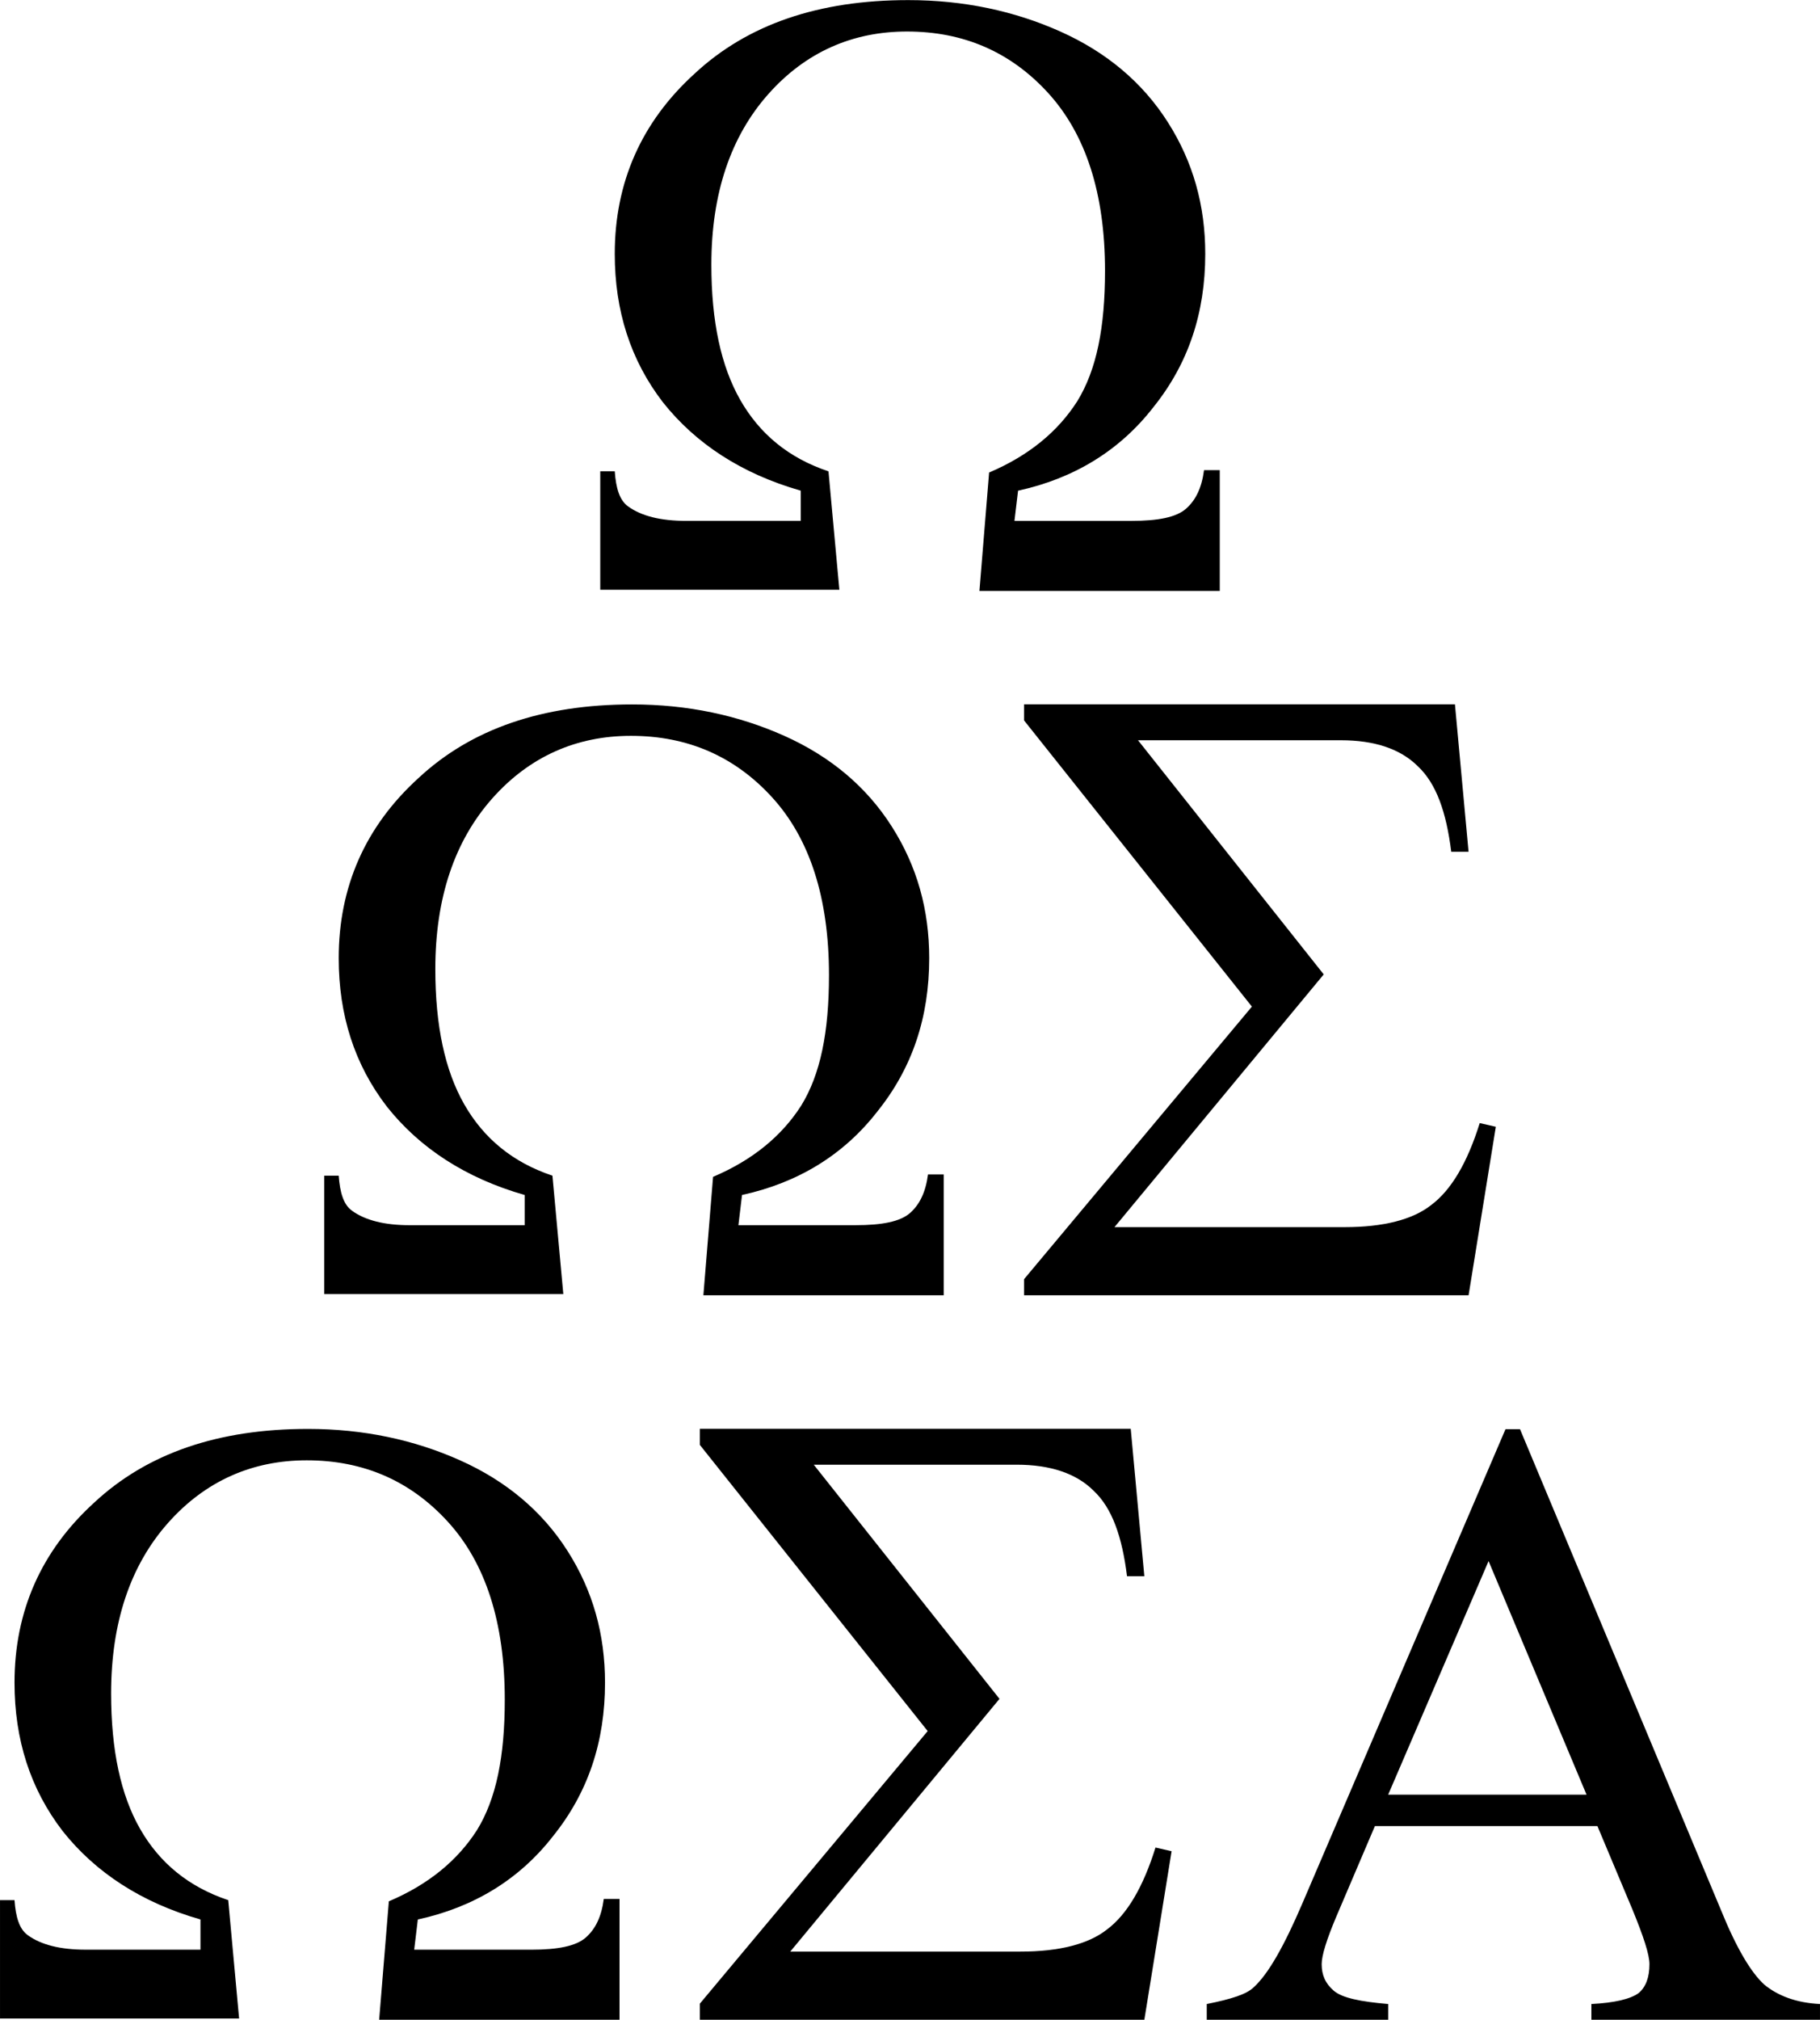
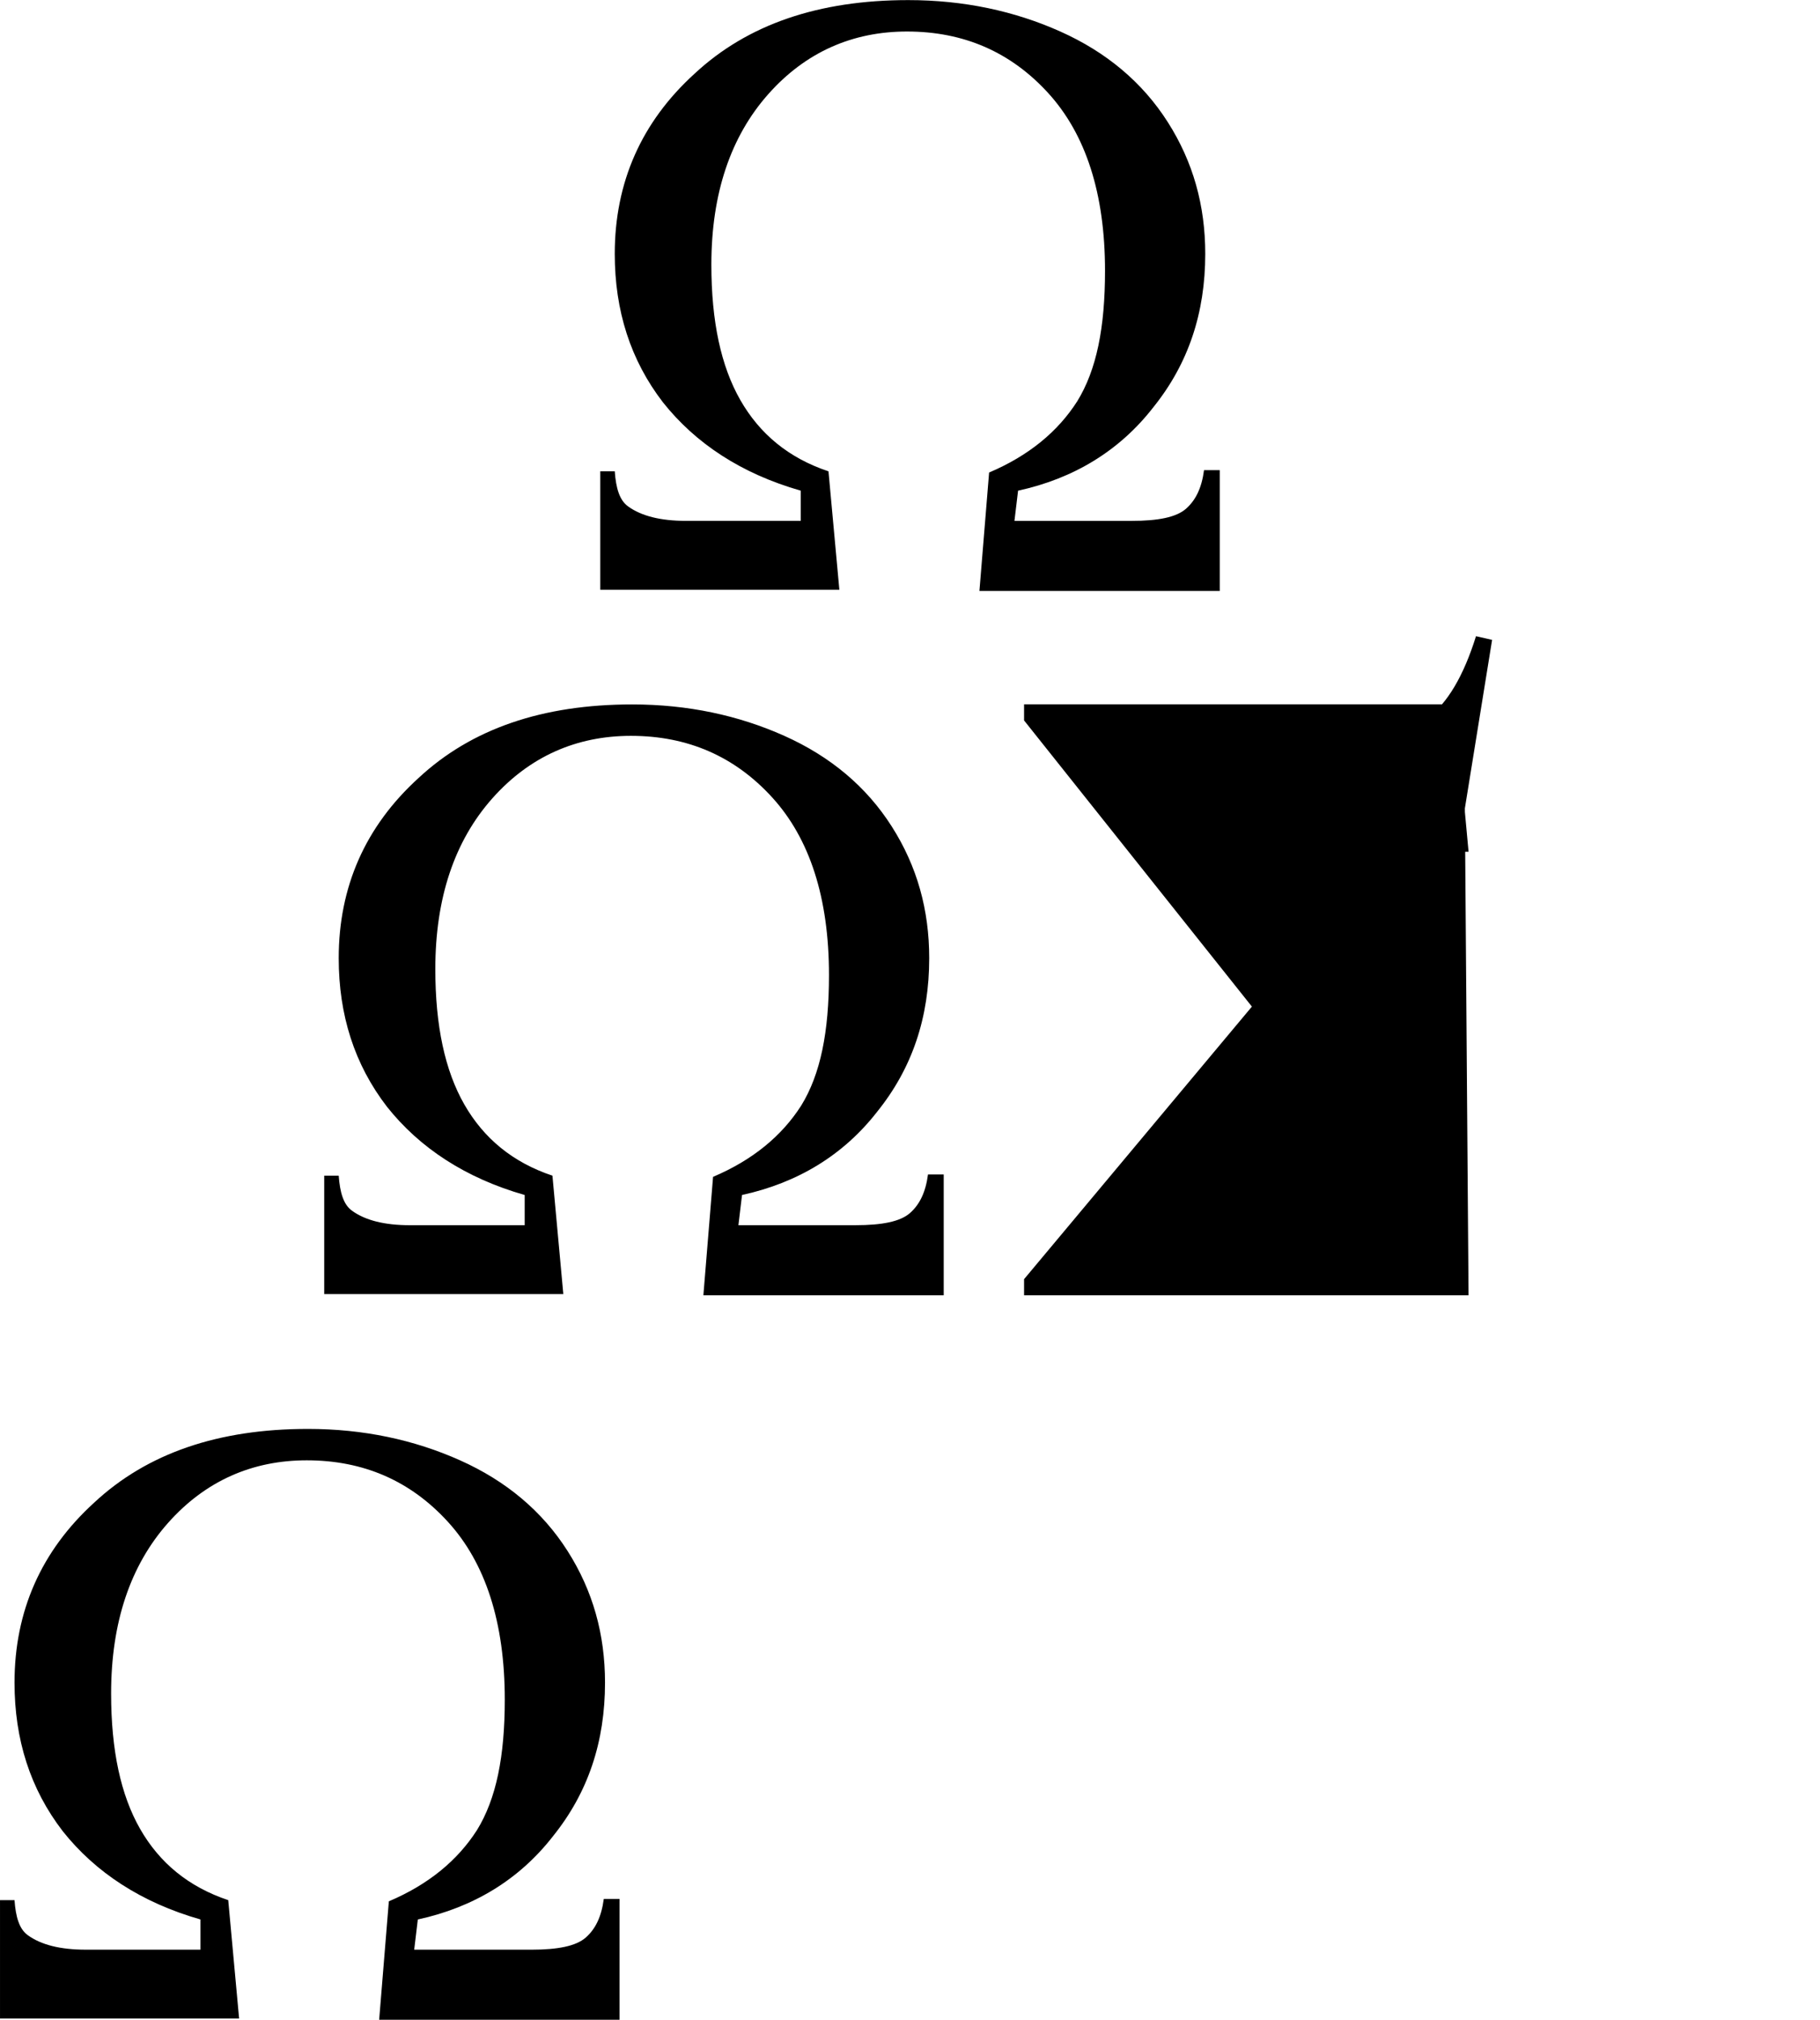
<svg xmlns="http://www.w3.org/2000/svg" xml:space="preserve" width="1.503in" height="1.667in" version="1.0" shape-rendering="geometricPrecision" text-rendering="geometricPrecision" image-rendering="optimizeQuality" fill-rule="evenodd" clip-rule="evenodd" viewBox="0 0 1502.84 1666.67">
  <g id="Layer_x0020_1">
    <g id="_2486041693328">
      <path fill="black" fill-rule="nonzero" d="M779.25 1068.81l-198.44 0 7.99 -97.72c32.9,-13.95 56.84,-33.89 72.79,-58.82 15.96,-25.92 22.93,-60.82 22.93,-107.69 0,-63.81 -15.95,-112.66 -46.87,-146.57 -30.92,-33.91 -69.8,-50.85 -116.67,-50.85 -44.87,0 -83.75,16.94 -114.67,51.84 -30.89,34.9 -46.85,81.77 -46.85,140.59 0,46.87 7.96,83.78 23.92,111.7 15.95,27.9 39.89,47.86 72.79,58.82l8.98 97.72 -197.43 0 0 -97.72 11.97 0c0.99,13.95 3.98,23.92 10.96,28.91 10.98,7.99 26.94,11.97 47.86,11.97l94.73 0 0 -24.93c-48.85,-13.95 -86.74,-38.88 -113.68,-72.8 -26.91,-34.9 -39.87,-75.78 -39.87,-122.63 0,-58.84 21.94,-108.68 65.8,-148.58 43.88,-40.89 102.72,-60.82 176.5,-60.82 45.86,0 87.73,8.98 125.63,25.92 37.89,16.94 67.8,41.87 88.74,74.8 20.95,32.89 30.92,68.78 30.92,108.68 0,48.85 -13.98,90.72 -42.89,126.61 -27.9,35.91 -65.79,58.84 -111.67,68.81l-2.99 24.93 96.74 0c21.94,0 36.88,-2.99 44.87,-9.97 7.96,-7 12.96,-16.97 14.94,-31.91l12.98 0 0 99.7z" />
-       <path fill="black" fill-rule="nonzero" d="M1212.63 1068.82l-367.02 0 0 -13.29 188.13 -224.93 -188.13 -236.16 0 -13.29 355.79 0 11.24 121.66 -14.3 0c-4.08,-32.72 -12.28,-56.22 -27.59,-70.56 -14.33,-14.3 -35.78,-21.45 -63.4,-21.45l-167.66 0 153.36 193.22 -172.79 208.57 190.16 0c31.7,0 56.22,-6.14 71.57,-18.41 16.36,-12.28 29.65,-34.74 39.87,-67.46l13.29 3.04 -22.49 139.06z" />
+       <path fill="black" fill-rule="nonzero" d="M1212.63 1068.82l-367.02 0 0 -13.29 188.13 -224.93 -188.13 -236.16 0 -13.29 355.79 0 11.24 121.66 -14.3 0c-4.08,-32.72 -12.28,-56.22 -27.59,-70.56 -14.33,-14.3 -35.78,-21.45 -63.4,-21.45c31.7,0 56.22,-6.14 71.57,-18.41 16.36,-12.28 29.65,-34.74 39.87,-67.46l13.29 3.04 -22.49 139.06z" />
    </g>
    <path fill="black" fill-rule="nonzero" d="M1007.19 487.59l-198.44 0 7.99 -97.73c32.9,-13.95 56.84,-33.88 72.79,-58.81 15.96,-25.92 22.93,-60.82 22.93,-107.69 0,-63.81 -15.95,-112.67 -46.87,-146.58 -30.92,-33.91 -69.8,-50.85 -116.67,-50.85 -44.87,0 -83.75,16.94 -114.67,51.84 -30.89,34.9 -46.85,81.77 -46.85,140.59 0,46.87 7.96,83.78 23.92,111.7 15.95,27.9 39.89,47.86 72.79,58.81l8.98 97.72 -197.43 0 0 -97.72 11.97 0c0.99,13.95 3.98,23.92 10.96,28.91 10.98,7.99 26.94,11.97 47.86,11.97l94.73 0 0 -24.93c-48.85,-13.95 -86.74,-38.88 -113.68,-72.79 -26.91,-34.9 -39.87,-75.79 -39.87,-122.63 0,-58.84 21.94,-108.68 65.8,-148.58 43.88,-40.89 102.72,-60.82 176.5,-60.82 45.86,0 87.73,8.98 125.63,25.93 37.89,16.94 67.8,41.87 88.74,74.8 20.95,32.9 30.92,68.79 30.92,108.68 0,48.85 -13.98,90.72 -42.89,126.61 -27.9,35.92 -65.79,58.85 -111.67,68.81l-2.99 24.93 96.74 0c21.94,0 36.88,-2.99 44.87,-9.97 7.96,-7 12.96,-16.97 14.94,-31.91l12.98 0 0 99.7z" />
    <g id="_2486041689200">
      <path fill="black" fill-rule="nonzero" d="M511.53 1666.67l-198.44 0 7.99 -97.73c32.9,-13.95 56.84,-33.88 72.8,-58.81 15.95,-25.92 22.93,-60.82 22.93,-107.7 0,-63.81 -15.96,-112.66 -46.87,-146.57 -30.92,-33.91 -69.8,-50.85 -116.67,-50.85 -44.87,0 -83.75,16.94 -114.67,51.84 -30.89,34.9 -46.85,81.78 -46.85,140.59 0,46.87 7.96,83.78 23.92,111.7 15.95,27.9 39.9,47.86 72.79,58.82l8.98 97.72 -197.43 0 0 -97.72 11.97 0c0.99,13.95 3.98,23.92 10.96,28.91 10.98,7.99 26.94,11.97 47.86,11.97l94.74 0 0 -24.93c-48.85,-13.95 -86.74,-38.88 -113.68,-72.79 -26.91,-34.9 -39.87,-75.79 -39.87,-122.63 0,-58.84 21.94,-108.68 65.79,-148.58 43.88,-40.89 102.72,-60.82 176.5,-60.82 45.86,0 87.73,8.98 125.63,25.93 37.89,16.94 67.8,41.87 88.75,74.8 20.95,32.9 30.92,68.79 30.92,108.68 0,48.85 -13.98,90.72 -42.89,126.61 -27.9,35.92 -65.79,58.85 -111.68,68.81l-2.99 24.93 96.74 0c21.94,0 36.88,-2.99 44.87,-9.97 7.96,-7 12.96,-16.97 14.94,-31.91l12.99 0 0 99.7z" />
-       <path fill="black" fill-rule="nonzero" d="M944.91 1666.67l-367.02 0 0 -13.29 188.13 -224.93 -188.13 -236.16 0 -13.29 355.79 0 11.24 121.66 -14.3 0c-4.08,-32.72 -12.28,-56.22 -27.59,-70.56 -14.33,-14.3 -35.79,-21.46 -63.41,-21.46l-167.66 0 153.36 193.22 -172.78 208.57 190.16 0c31.7,0 56.22,-6.14 71.57,-18.41 16.36,-12.28 29.65,-34.74 39.87,-67.46l13.29 3.04 -22.5 139.06z" />
-       <path fill="black" fill-rule="nonzero" d="M1319.06 1506.87l-183.76 0 -31.96 74.92c-8,18.98 -11.99,31.96 -11.99,38.95 0,8.99 3,15.98 9.98,21.97 6.99,6 21.98,9 44.94,10.98l0 12.98 -149.81 0 0 -12.98c19.97,-3.99 32.98,-7.98 38.94,-13.97 11.99,-10.98 24.97,-33.97 39.96,-68.93l167.8 -391.49 11.96 0 165.8 396.5c12.98,31.96 24.97,51.93 35.95,61.91 11,9 25.99,14.99 45.96,15.98l0 12.98 -188.76 0 0 -12.98c18.98,-0.99 31.96,-3.99 38.94,-8.97 6,-5 9,-12.98 9,-23.98 0,-7.98 -5.01,-22.97 -14,-44.94l-28.96 -68.93zm-9 -25.96l-80.89 -192.75 -82.9 192.75 163.79 0z" />
    </g>
  </g>
</svg>